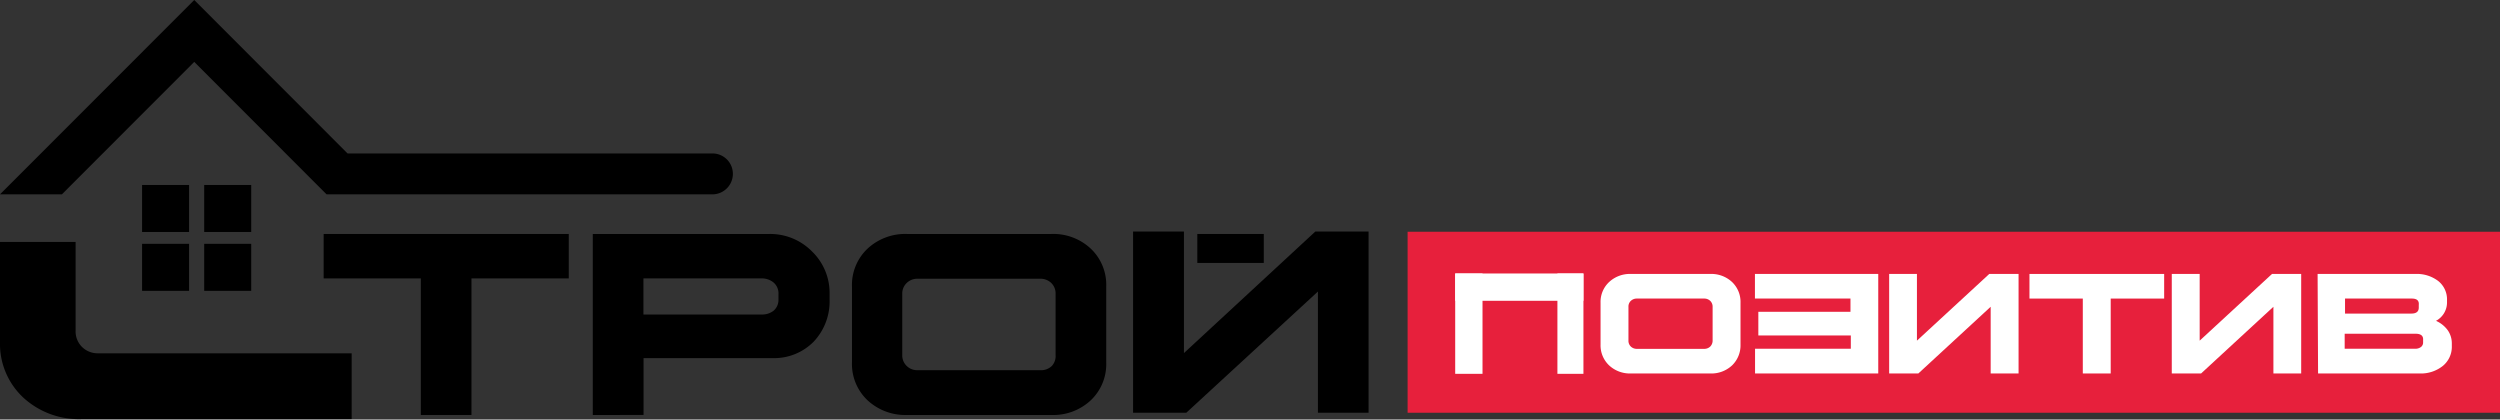
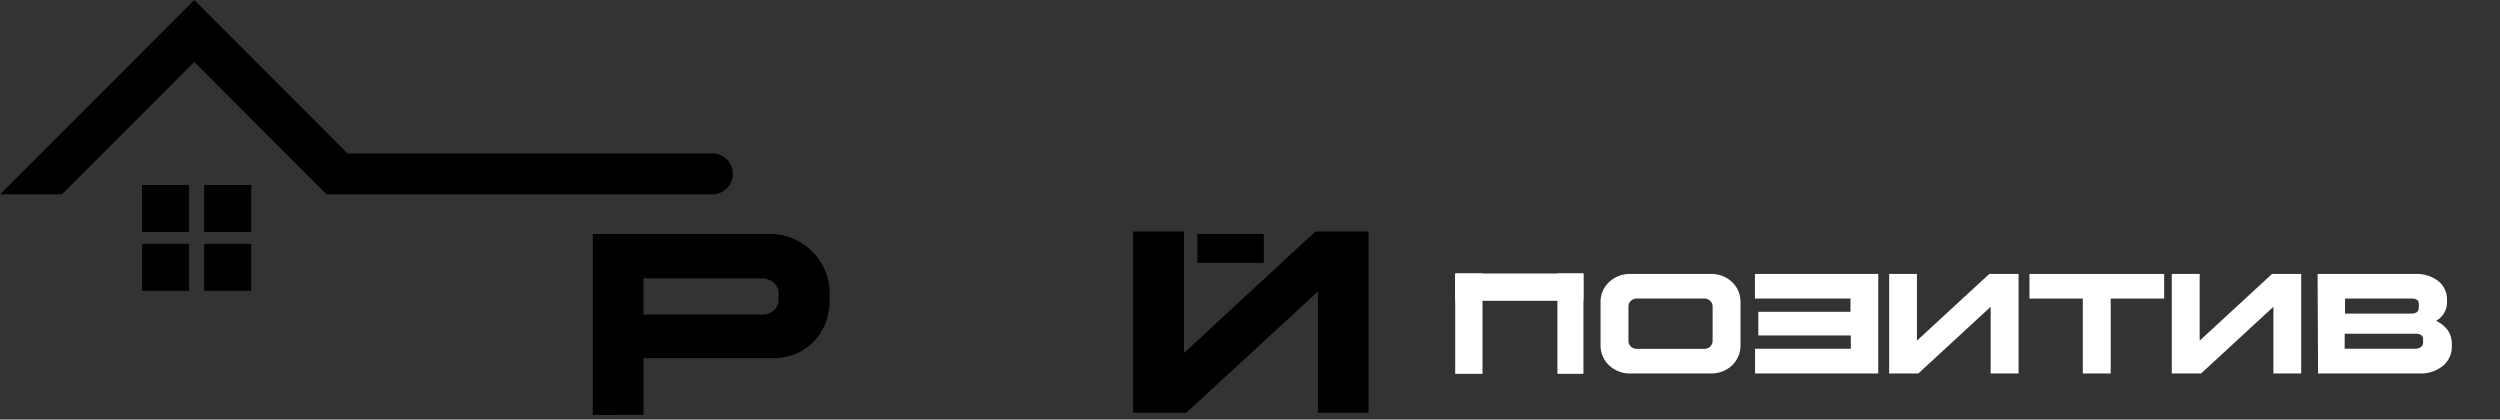
<svg xmlns="http://www.w3.org/2000/svg" id="Слой_1" data-name="Слой 1" viewBox="0 0 213.27 35.79">
  <rect x="0" y="0" width="213.27" height="35.79" fill="#333333" stroke="none" />
  <defs>
    <style>.cls-1{fill:#e7203c;}.cls-2{fill:#fff;}</style>
  </defs>
-   <path d="M49.52,25h-8.3V36.65H36.9V25H28.61V21.21H49.52Z" transform="translate(-1 -1.25)" />
  <path d="M66.61,21.21a5,5,0,0,1,3.66,1.49,4.91,4.91,0,0,1,1.5,3.63v.46a5,5,0,0,1-1.36,3.61,4.73,4.73,0,0,1-3.51,1.4h-11v4.85H51.57V21.21ZM66,25H55.89v3.08H66A1.56,1.56,0,0,0,67,27.75a1.21,1.21,0,0,0,.41-.94v-.46a1.22,1.22,0,0,0-.42-1A1.56,1.56,0,0,0,66,25Z" transform="translate(-1 -1.25)" />
-   <path d="M95.37,25.69v6.48a4.24,4.24,0,0,1-1.31,3.22,4.67,4.67,0,0,1-3.38,1.26H78.37A4.72,4.72,0,0,1,75,35.39a4.25,4.25,0,0,1-1.32-3.22V25.69A4.25,4.25,0,0,1,75,22.47a4.72,4.72,0,0,1,3.4-1.26H90.68a4.67,4.67,0,0,1,3.38,1.26A4.24,4.24,0,0,1,95.37,25.69Zm-4.32,5.84v-5.2a1.24,1.24,0,0,0-.37-.94,1.32,1.32,0,0,0-1-.36H79.27a1.27,1.27,0,0,0-.92.36,1.24,1.24,0,0,0-.38.94v5.2a1.24,1.24,0,0,0,.38.94,1.27,1.27,0,0,0,.92.36H89.73a1.32,1.32,0,0,0,1-.36A1.24,1.24,0,0,0,91.05,31.53Z" transform="translate(-1 -1.25)" />
  <path d="M97.66,36.46V21H102V31.37L113.21,21h4.54V36.46h-4.32V26.12L102.2,36.46Z" transform="translate(-1 -1.25)" />
  <rect x="102.14" y="19.96" width="5.67" height="2.47" />
-   <rect class="cls-1" x="120.08" y="19.77" width="93.19" height="15.44" />
-   <path d="M9.34,31.39A1.9,1.9,0,0,1,8,30.85a1.86,1.86,0,0,1-.55-1.39V21.89H1v8.52a6.27,6.27,0,0,0,2,4.77A7,7,0,0,0,8,37H31V31.39Z" transform="translate(-1 -1.25)" />
  <rect class="cls-2" x="124.14" y="23.33" width="2.33" height="8.56" />
  <path class="cls-2" d="M198.71,24.62h8.35a3,3,0,0,1,1.95.61,2,2,0,0,1,.74,1.62v.22a1.78,1.78,0,0,1-.94,1.55,2.48,2.48,0,0,1,1,.8,1.94,1.94,0,0,1,.35,1.13v.21a2.11,2.11,0,0,1-.76,1.7,3,3,0,0,1-2,.65h-8.65Zm8,2.1h-5.66V28h5.66q.63,0,.63-.51v-.23C207.38,26.89,207.17,26.72,206.75,26.72Zm.31,3h-6V31h6a.78.78,0,0,0,.51-.15.48.48,0,0,0,.18-.4v-.2Q207.75,29.72,207.06,29.72Z" transform="translate(-1 -1.25)" />
  <path class="cls-2" d="M149.48,27.08v3.57a2.37,2.37,0,0,1-.72,1.77,2.58,2.58,0,0,1-1.86.69h-6.76a2.6,2.6,0,0,1-1.87-.69,2.35,2.35,0,0,1-.73-1.77V27.08a2.32,2.32,0,0,1,.73-1.77,2.6,2.6,0,0,1,1.87-.69h6.76a2.58,2.58,0,0,1,1.86.69A2.34,2.34,0,0,1,149.48,27.08Zm-2.38,3.21V27.43a.69.69,0,0,0-.2-.51.73.73,0,0,0-.52-.2h-5.75a.73.73,0,0,0-.51.2.66.66,0,0,0-.2.51v2.86a.68.68,0,0,0,.2.52.73.73,0,0,0,.51.2h5.75a.73.73,0,0,0,.52-.2A.72.72,0,0,0,147.1,30.29Z" transform="translate(-1 -1.25)" />
  <path class="cls-2" d="M185.62,26.72h-4.56v6.39h-2.38V26.72h-4.55v-2.1h11.49Z" transform="translate(-1 -1.25)" />
  <path class="cls-2" d="M162.16,33.11V24.62h2.37v5.69l6.17-5.69h2.5v8.49h-2.38V27.42l-6.17,5.69Z" transform="translate(-1 -1.25)" />
  <path class="cls-2" d="M186.27,33.11V24.62h2.38v5.69l6.17-5.69h2.49v8.49h-2.37V27.42l-6.17,5.69Z" transform="translate(-1 -1.25)" />
  <path class="cls-2" d="M151,27.85h7.86V26.72h-8.15v-2.1h10.52v8.49H150.72V31h8.17V29.87H151Z" transform="translate(-1 -1.25)" />
  <rect class="cls-2" x="124.14" y="23.33" width="10.94" height="2.33" />
  <rect class="cls-2" x="132.86" y="23.33" width="2.22" height="8.56" />
  <rect x="12.12" y="15.78" width="4.01" height="4.01" />
  <rect x="17.42" y="15.78" width="4.01" height="4.01" />
  <rect x="12.12" y="20.8" width="4.01" height="4.01" />
  <rect x="17.42" y="20.8" width="4.01" height="4.01" />
  <path d="M61.78,14.34H30.65L17.57,1.25,1,17.83H6.28L17.57,6.53l11.29,11.3H61.78a1.75,1.75,0,0,0,1.74-1.75h0A1.74,1.74,0,0,0,61.78,14.34Z" transform="translate(-1 -1.25)" />
</svg>